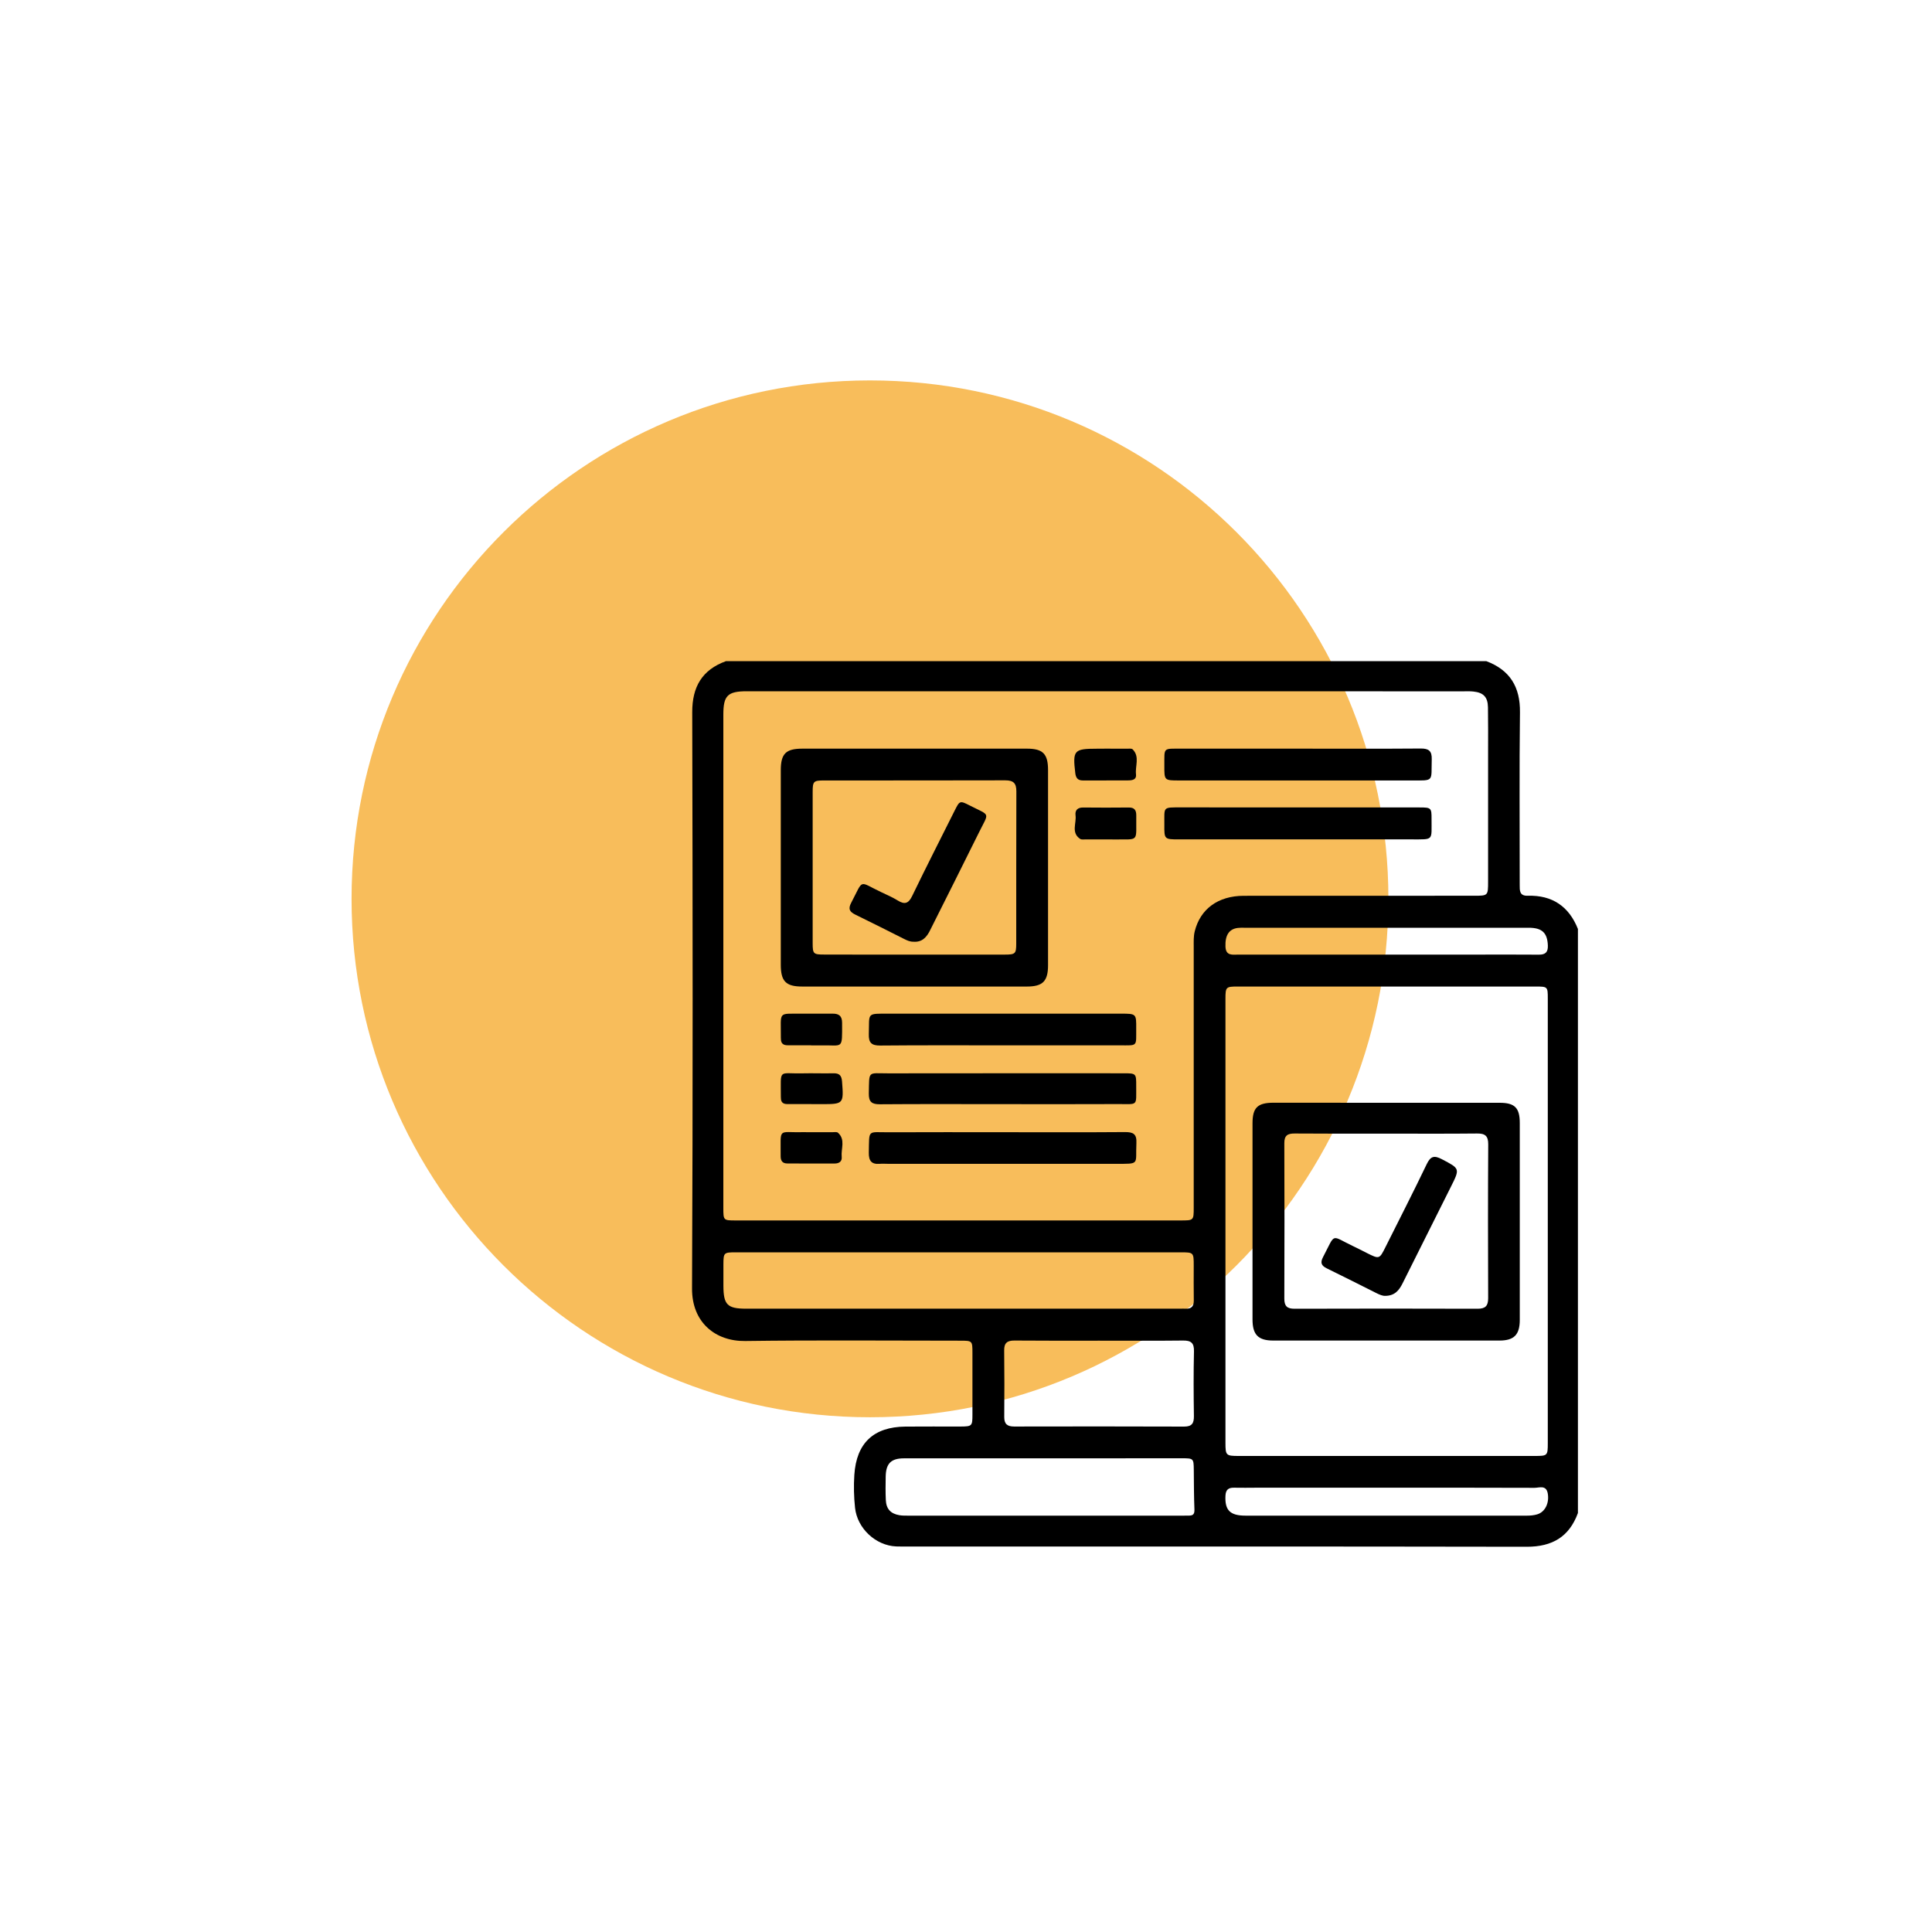
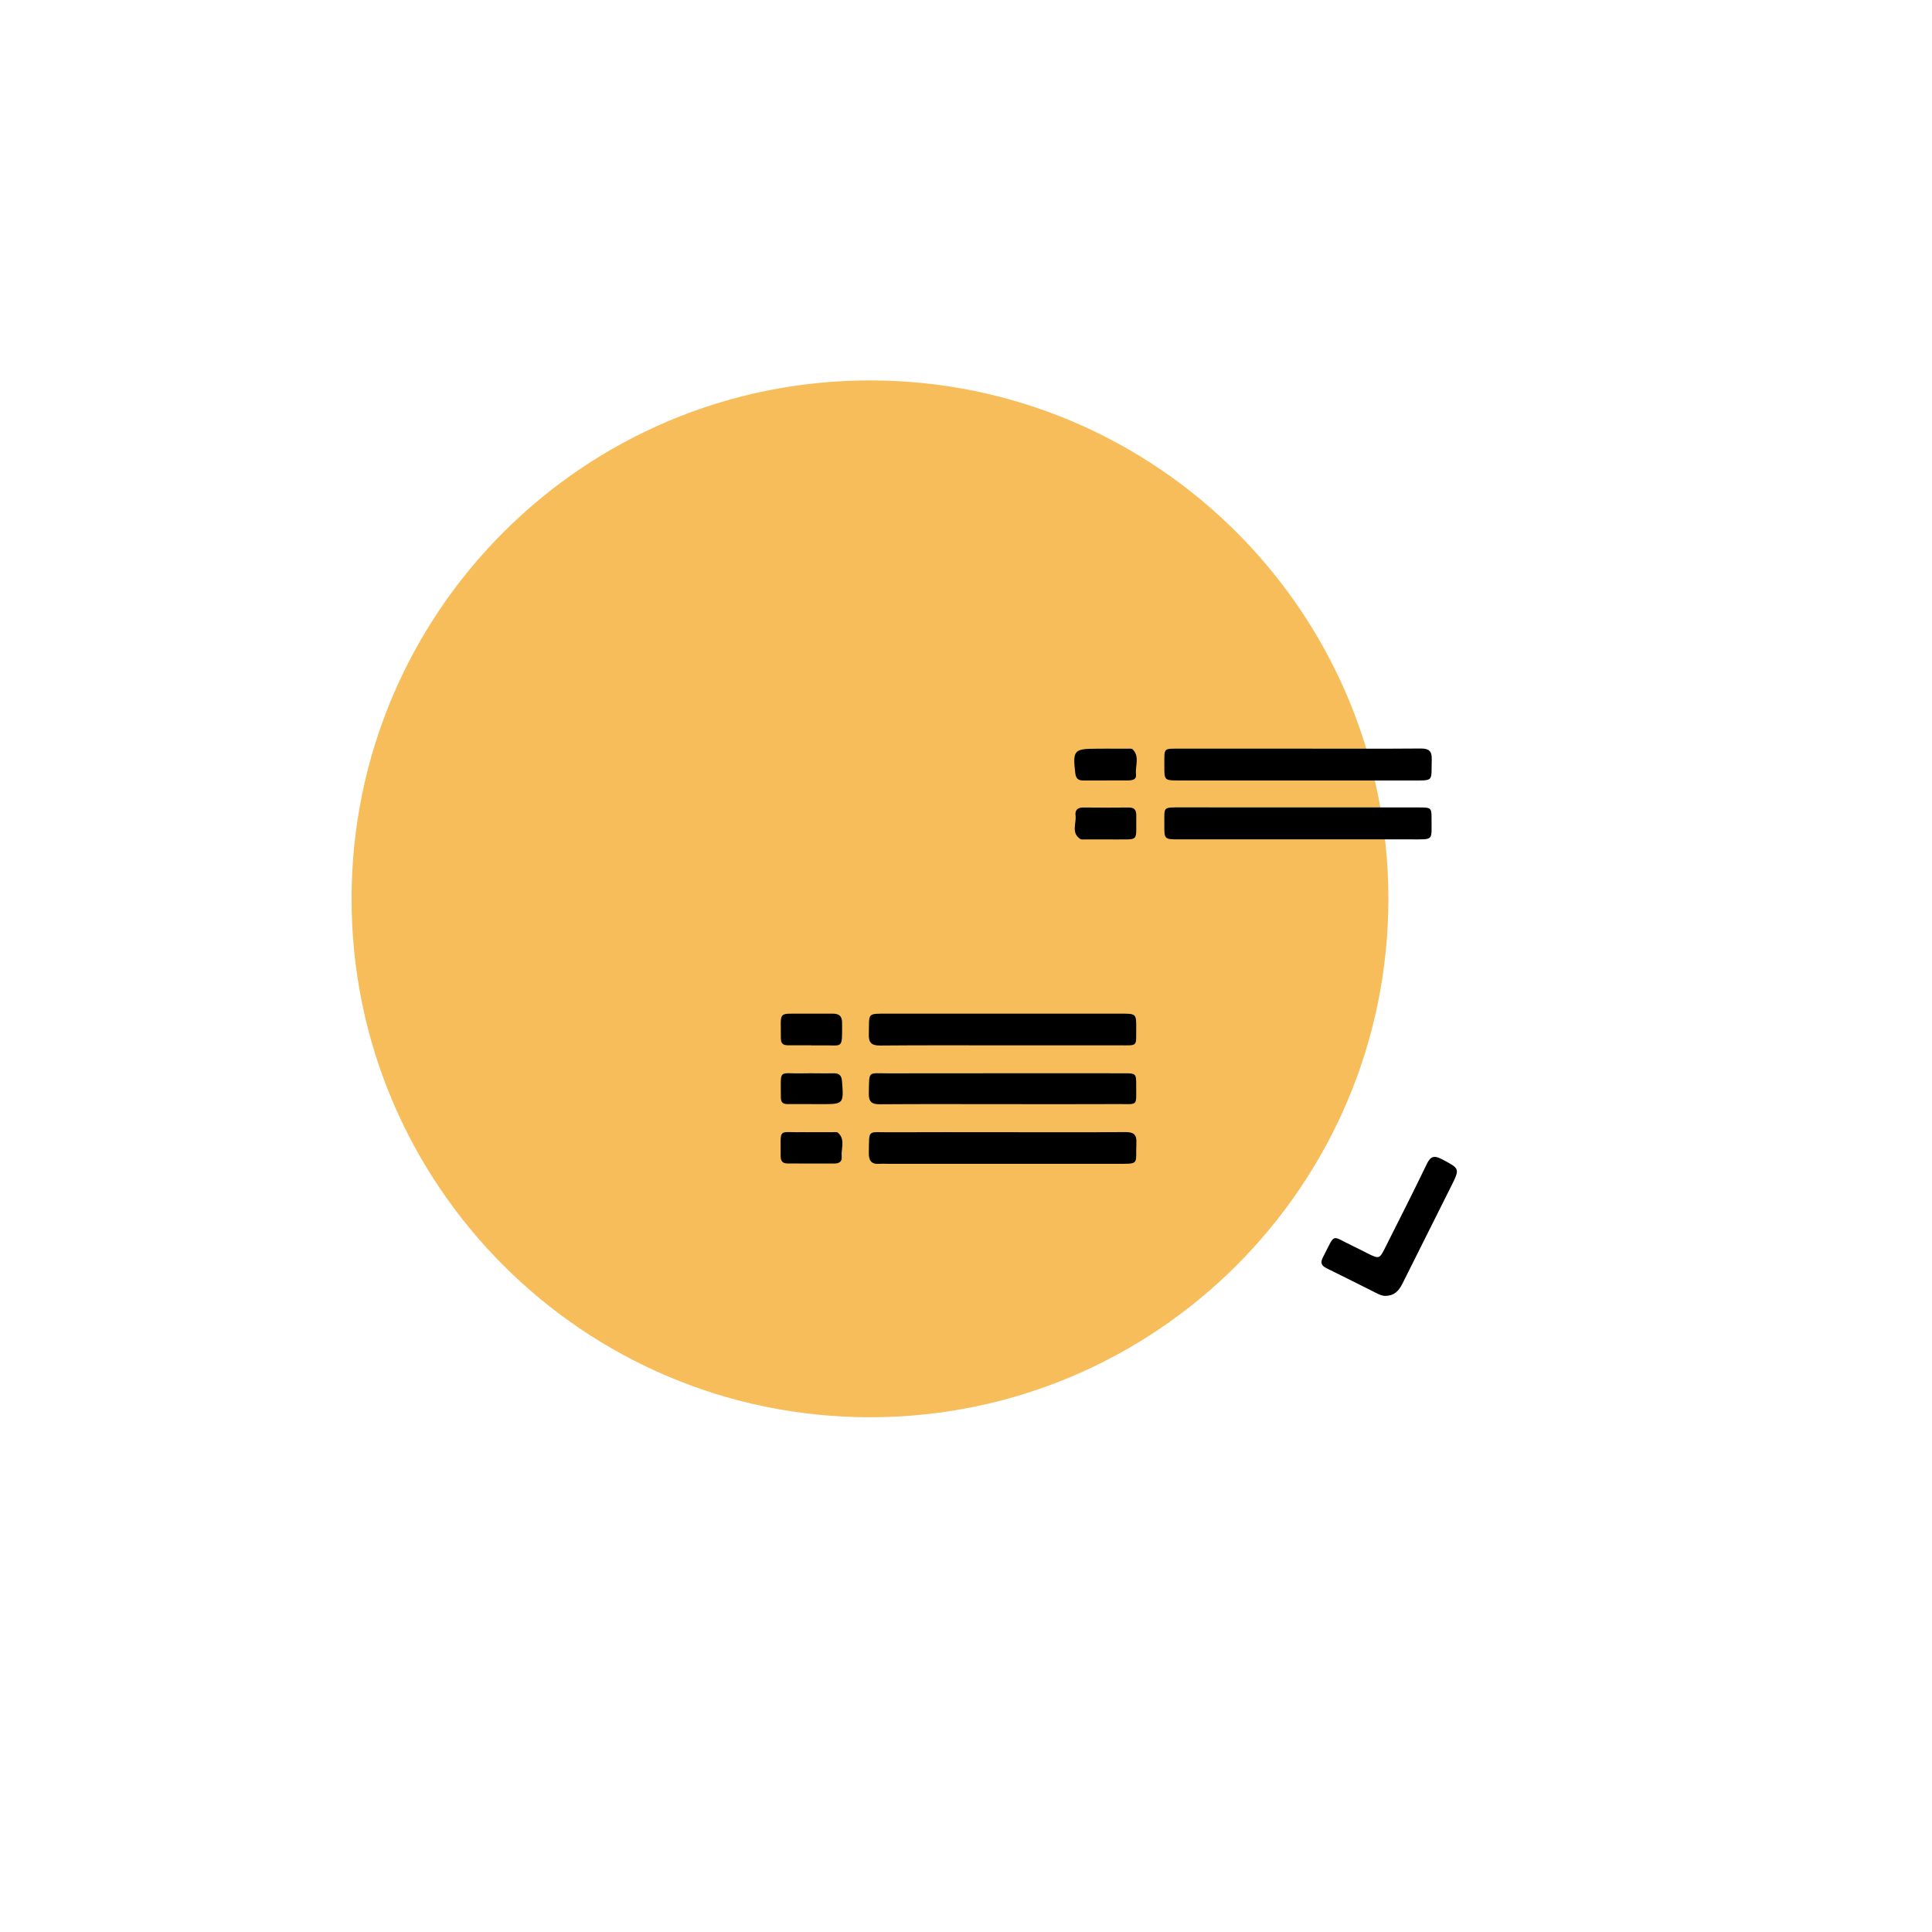
<svg xmlns="http://www.w3.org/2000/svg" version="1.1" id="Livello_1" x="0px" y="0px" viewBox="0 0 300 300" style="enable-background:new 0 0 300 300;" xml:space="preserve">
  <style type="text/css"> .st0{fill:#F8BD5B;} </style>
  <g>
    <g>
      <path class="st0" d="M135.09,220.07L135.09,220.07c-44.46,0-80.5-36.04-80.5-80.5v0c0-44.46,36.04-80.5,80.5-80.5h0 c44.46,0,80.5,36.04,80.5,80.5v0C215.58,184.03,179.54,220.07,135.09,220.07z" />
    </g>
    <g>
-       <path d="M245.02,144.25c0,30.23,0,60.46,0,90.69c-1.36,3.71-3.99,5.24-7.94,5.24c-32.1-0.06-64.21-0.03-96.31-0.04 c-0.54,0-1.07,0.01-1.61-0.01c-3.21-0.14-6.05-2.82-6.39-6.01c-0.18-1.69-0.22-3.39-0.11-5.09c0.32-4.94,2.98-7.46,7.92-7.51 c2.86-0.03,5.72,0,8.58-0.01c1.76-0.01,1.84-0.08,1.84-1.8c0.01-3.22,0-6.44,0-9.66c0-1.85-0.02-1.87-1.89-1.87 c-11.13,0-22.27-0.1-33.4,0.05c-4.63,0.06-8.28-2.89-8.25-8.16c0.14-29.82,0.1-59.64,0.03-89.47c-0.01-3.96,1.53-6.59,5.24-7.94 c39.35,0,78.71,0,118.06,0c3.67,1.38,5.28,4.01,5.23,7.95c-0.11,8.92-0.03,17.85-0.04,26.78c0,0.89-0.05,1.74,1.25,1.7 C241.04,138.98,243.62,140.74,245.02,144.25z M171.64,107.34c-18.56,0-37.11,0-55.67,0c-2.98,0-3.65,0.66-3.65,3.62 c0,25.53,0,51.06,0,76.59c0,1.95,0.01,1.96,1.93,1.96c23.03,0,46.05,0,69.08,0c2.02,0,2.03,0,2.03-1.99c0-13.5,0-27.01,0-40.51 c0-0.8-0.04-1.6,0.16-2.4c0.86-3.46,3.62-5.5,7.59-5.51c11.94-0.01,23.88,0,35.81-0.01c2.13,0,2.15-0.01,2.15-2.19 c0-6.71,0-13.41,0-20.12c0-2.32,0.02-4.65-0.02-6.97c-0.03-1.58-0.71-2.27-2.27-2.43c-0.53-0.06-1.07-0.03-1.61-0.03 C208.66,107.34,190.15,107.34,171.64,107.34z M240.34,189.66c0-11.54,0-23.07,0-34.61c0-1.84-0.03-1.86-1.89-1.86 c-15.43,0-30.85,0-46.28,0c-1.8,0-1.88,0.07-1.88,1.91c0,22.98,0,45.97,0,68.95c0,1.95,0.09,2.03,2.06,2.03 c15.34,0,30.67,0,46.01,0c1.92,0,1.98-0.06,1.98-1.95C240.34,212.64,240.34,201.15,240.34,189.66z M148.97,194.46 c-7.82,0-15.64,0-23.46,0c-3.75,0-7.51,0-11.26,0c-1.86,0-1.91,0.06-1.92,1.86c0,1.12,0,2.23,0,3.35 c0.01,2.93,0.61,3.54,3.52,3.54c22.48,0,44.96,0,67.44,0c0.27,0,0.54-0.02,0.8,0c0.91,0.05,1.29-0.36,1.28-1.28 c-0.03-1.79-0.01-3.58-0.01-5.36c0-2.1,0-2.11-2.07-2.11C171.85,194.46,160.41,194.46,148.97,194.46z M161.96,226.45 c-7.19,0-14.39-0.01-21.58,0c-2.03,0-2.82,0.81-2.85,2.85c-0.02,1.21-0.04,2.41,0.02,3.62c0.06,1.39,0.75,2.13,2.11,2.36 c0.48,0.08,0.98,0.07,1.47,0.07c14.21,0,28.41,0,42.62,0c0.31,0,0.63,0,0.94-0.01c0.63-0.01,0.8-0.31,0.78-0.95 c-0.08-2.05-0.08-4.11-0.1-6.16c-0.02-1.75-0.04-1.79-1.82-1.79C176.34,226.45,169.15,226.45,161.96,226.45z M170.67,208.18 c-4.38,0-8.75,0.02-13.13-0.02c-1.13-0.01-1.63,0.36-1.61,1.54c0.04,3.44,0.04,6.88,0.01,10.32c-0.01,1.1,0.47,1.49,1.54,1.49 c8.8-0.02,17.6-0.02,26.4,0.01c1.21,0,1.52-0.52,1.51-1.63c-0.05-3.35-0.07-6.7,0.01-10.05c0.03-1.31-0.45-1.7-1.71-1.68 C179.34,208.21,175,208.18,170.67,208.18z M215.35,231.01c-6.75,0-13.49,0-20.24,0c-1.16,0-2.32,0.03-3.48,0 c-0.89-0.02-1.29,0.32-1.34,1.24c-0.11,2.25,0.69,3.1,3.13,3.1c14.56,0.01,29.13,0.01,43.69,0c0.53,0,1.08-0.05,1.58-0.2 c1.24-0.36,1.92-1.78,1.64-3.28c-0.25-1.32-1.32-0.84-2.06-0.84C230.62,231,222.98,231.01,215.35,231.01z M215.35,148.23 c4.6,0,9.21,0,13.81,0c3.26,0,6.53-0.02,9.79,0.01c1.05,0.01,1.44-0.41,1.4-1.44c-0.08-1.95-0.89-2.74-2.98-2.74 c-14.75-0.01-29.5,0-44.24,0c-0.31,0-0.63-0.01-0.94,0.03c-1.37,0.18-1.96,1.16-1.9,2.88c0.05,1.5,1.1,1.26,2.01,1.26 C199.98,148.24,207.67,148.23,215.35,148.23z" />
-       <path d="M142.03,116.25c5.81,0,11.62,0,17.44,0c2.47,0,3.27,0.81,3.27,3.32c0.01,10.1,0.01,20.21,0,30.31 c0,2.48-0.82,3.31-3.29,3.31c-11.62,0.01-23.25,0.01-34.87,0c-2.55,0-3.34-0.81-3.34-3.4c0-10.06,0-20.12,0-30.18 c0-2.58,0.78-3.36,3.36-3.36C130.41,116.24,136.22,116.25,142.03,116.25z M141.9,148.23c4.7,0,9.39,0.01,14.09,0 c1.67,0,1.81-0.13,1.81-1.72c0.01-7.87-0.01-15.74,0.02-23.61c0.01-1.27-0.44-1.73-1.72-1.73c-9.39,0.03-18.78,0.01-28.17,0.02 c-1.61,0-1.74,0.14-1.74,1.79c-0.01,7.83-0.01,15.65,0,23.48c0,1.65,0.12,1.76,1.76,1.76C132.6,148.24,137.25,148.23,141.9,148.23 z" />
      <path d="M201.57,116.25c6.34,0,12.68,0.03,19.03-0.02c1.25-0.01,1.76,0.37,1.72,1.67c-0.1,3.53,0.45,3.29-3.2,3.29 c-12.01,0.01-24.03,0-36.04,0c-2.28,0-2.29-0.01-2.28-2.29c0.02-2.89-0.28-2.64,2.69-2.65 C189.51,116.24,195.54,116.25,201.57,116.25z" />
      <path d="M201.54,125.38c6.3,0,12.6,0,18.9,0c1.78,0,1.86,0.07,1.85,1.77c-0.02,3.45,0.41,3.18-3.14,3.19 c-12.02,0.01-24.03,0-36.05,0c-2.3,0-2.32-0.01-2.3-2.27c0.02-2.85-0.33-2.69,2.65-2.7C189.48,125.38,195.51,125.38,201.54,125.38 z" />
      <path d="M155.73,162.32c-6.35,0-12.7-0.03-19.05,0.03c-1.35,0.01-1.81-0.43-1.77-1.77c0.11-3.36-0.45-3.18,3.18-3.18 c11.99,0,23.97,0,35.96,0c2.38,0,2.4,0.01,2.38,2.32c-0.02,2.85,0.29,2.6-2.59,2.6C167.81,162.33,161.77,162.32,155.73,162.32z" />
      <path d="M155.77,175.81c6.3,0,12.61,0.03,18.91-0.02c1.3-0.01,1.85,0.3,1.78,1.71c-0.16,3.41,0.63,3.21-3.25,3.22 c-11.76,0.01-23.52,0-35.27,0c-0.45,0-0.9-0.04-1.34,0c-1.28,0.1-1.71-0.47-1.69-1.74c0.08-3.7-0.27-3.14,3.15-3.16 C143.97,175.79,149.87,175.81,155.77,175.81z" />
      <path d="M155.67,171.45c-6.35,0-12.7-0.03-19.04,0.02c-1.26,0.01-1.74-0.37-1.72-1.67c0.08-3.64-0.23-3.12,3.05-3.13 c12.16-0.02,24.32-0.01,36.48-0.01c1.98,0,2,0.01,1.99,1.99c-0.02,3.17,0.35,2.78-2.79,2.79 C167.66,171.47,161.66,171.45,155.67,171.45z" />
      <path d="M171.76,116.25c1.07,0,2.14,0,3.21,0.01c0.31,0,0.74-0.07,0.91,0.1c1.14,1.14,0.36,2.59,0.52,3.89 c0.1,0.81-0.56,0.92-1.17,0.93c-2.36,0.02-4.72,0-7.09,0.01c-0.77,0-1.08-0.38-1.17-1.14c-0.42-3.53-0.21-3.79,3.31-3.79 C170.78,116.25,171.27,116.25,171.76,116.25z" />
      <path d="M125.95,162.31c-1.2,0-2.41-0.01-3.61,0c-0.7,0.01-1.1-0.28-1.08-1.02c0-0.04-0.01-0.09-0.01-0.13 c0.03-4.27-0.57-3.71,3.48-3.76c1.52-0.02,3.03,0.02,4.55,0c0.98-0.01,1.48,0.35,1.48,1.41c0.01,4.33,0.19,3.42-3.34,3.52 c-0.49,0.01-0.98,0-1.47,0C125.95,162.32,125.95,162.31,125.95,162.31z" />
      <path d="M126,175.81c1.07,0,2.14,0,3.21,0c0.31,0,0.73-0.08,0.91,0.08c1.2,1.07,0.45,2.48,0.58,3.74 c0.08,0.73-0.42,1.04-1.09,1.04c-2.45,0.01-4.9,0.01-7.36-0.01c-0.7,0-1.03-0.37-1.03-1.09c0.03-4.61-0.5-3.66,3.43-3.77 C125.11,175.8,125.56,175.81,126,175.81z" />
      <path d="M171.72,130.34c-1.03,0-2.05,0-3.08,0c-0.31,0-0.7,0.07-0.92-0.08c-1.43-0.96-0.55-2.42-0.71-3.65 c-0.1-0.78,0.3-1.23,1.18-1.22c2.36,0.03,4.73,0.02,7.09,0c0.87-0.01,1.17,0.41,1.16,1.24c-0.06,4.26,0.57,3.66-3.51,3.72 C172.52,130.35,172.12,130.34,171.72,130.34z" />
      <path d="M125.99,171.44c-1.25,0-2.5-0.01-3.74,0c-0.65,0-1-0.28-0.99-0.96c0-0.04-0.01-0.09-0.01-0.13 c0.01-4.51-0.46-3.59,3.37-3.68c1.6-0.04,3.21,0.03,4.81-0.01c0.91-0.02,1.25,0.36,1.32,1.25c0.27,3.5,0.25,3.54-3.16,3.54 c-0.53,0-1.07,0-1.6,0C125.99,171.45,125.99,171.44,125.99,171.44z" />
-       <path d="M215.29,171.24c5.86,0,11.71,0,17.57,0c2.35,0,3.13,0.78,3.13,3.14c0.01,10.19,0.01,20.39,0,30.58 c0,2.28-0.88,3.2-3.14,3.2c-11.71,0.01-23.43,0.01-35.14,0c-2.34,0-3.22-0.91-3.22-3.28c-0.01-10.15-0.01-20.3,0-30.45 c0-2.43,0.78-3.19,3.23-3.2C203.58,171.24,209.43,171.24,215.29,171.24z M215.27,176.03c-4.74,0-9.48,0.02-14.22-0.02 c-1.11-0.01-1.63,0.3-1.62,1.51c0.03,8.05,0.03,16.09,0,24.14c0,1.16,0.43,1.56,1.58,1.56c9.48-0.03,18.95-0.03,28.43,0 c1.23,0,1.64-0.45,1.64-1.65c-0.03-7.96-0.04-15.91,0.01-23.87c0.01-1.3-0.47-1.71-1.74-1.69 C224.66,176.06,219.96,176.03,215.27,176.03z" />
-       <path d="M141.83,146.23c-0.53,0.01-0.98-0.2-1.42-0.42c-2.52-1.26-5.02-2.54-7.56-3.77c-0.89-0.43-1.2-0.87-0.68-1.85 c2-3.8,1.06-3.35,4.72-1.63c0.85,0.4,1.72,0.78,2.51,1.27c1.09,0.67,1.68,0.47,2.25-0.72c2.14-4.43,4.37-8.8,6.57-13.2 c0.8-1.6,0.82-1.62,2.37-0.83c3.24,1.66,3.02,0.95,1.43,4.17c-2.49,5.05-5.03,10.07-7.55,15.11 C143.93,145.5,143.2,146.34,141.83,146.23z" />
      <path d="M215.1,201.22c-0.41,0.02-0.9-0.19-1.38-0.43c-2.56-1.28-5.11-2.58-7.68-3.83c-0.88-0.43-1.06-0.89-0.59-1.78 c2.01-3.83,1.1-3.36,4.72-1.65c0.69,0.32,1.36,0.68,2.04,1.02c1.98,0.99,1.98,0.99,2.94-0.93c2.14-4.28,4.32-8.53,6.39-12.85 c0.6-1.25,1.16-1.39,2.35-0.77c2.81,1.48,2.84,1.42,1.39,4.31c-2.5,5-5,9.99-7.5,14.99C217.24,200.38,216.56,201.21,215.1,201.22z " />
    </g>
  </g>
</svg>